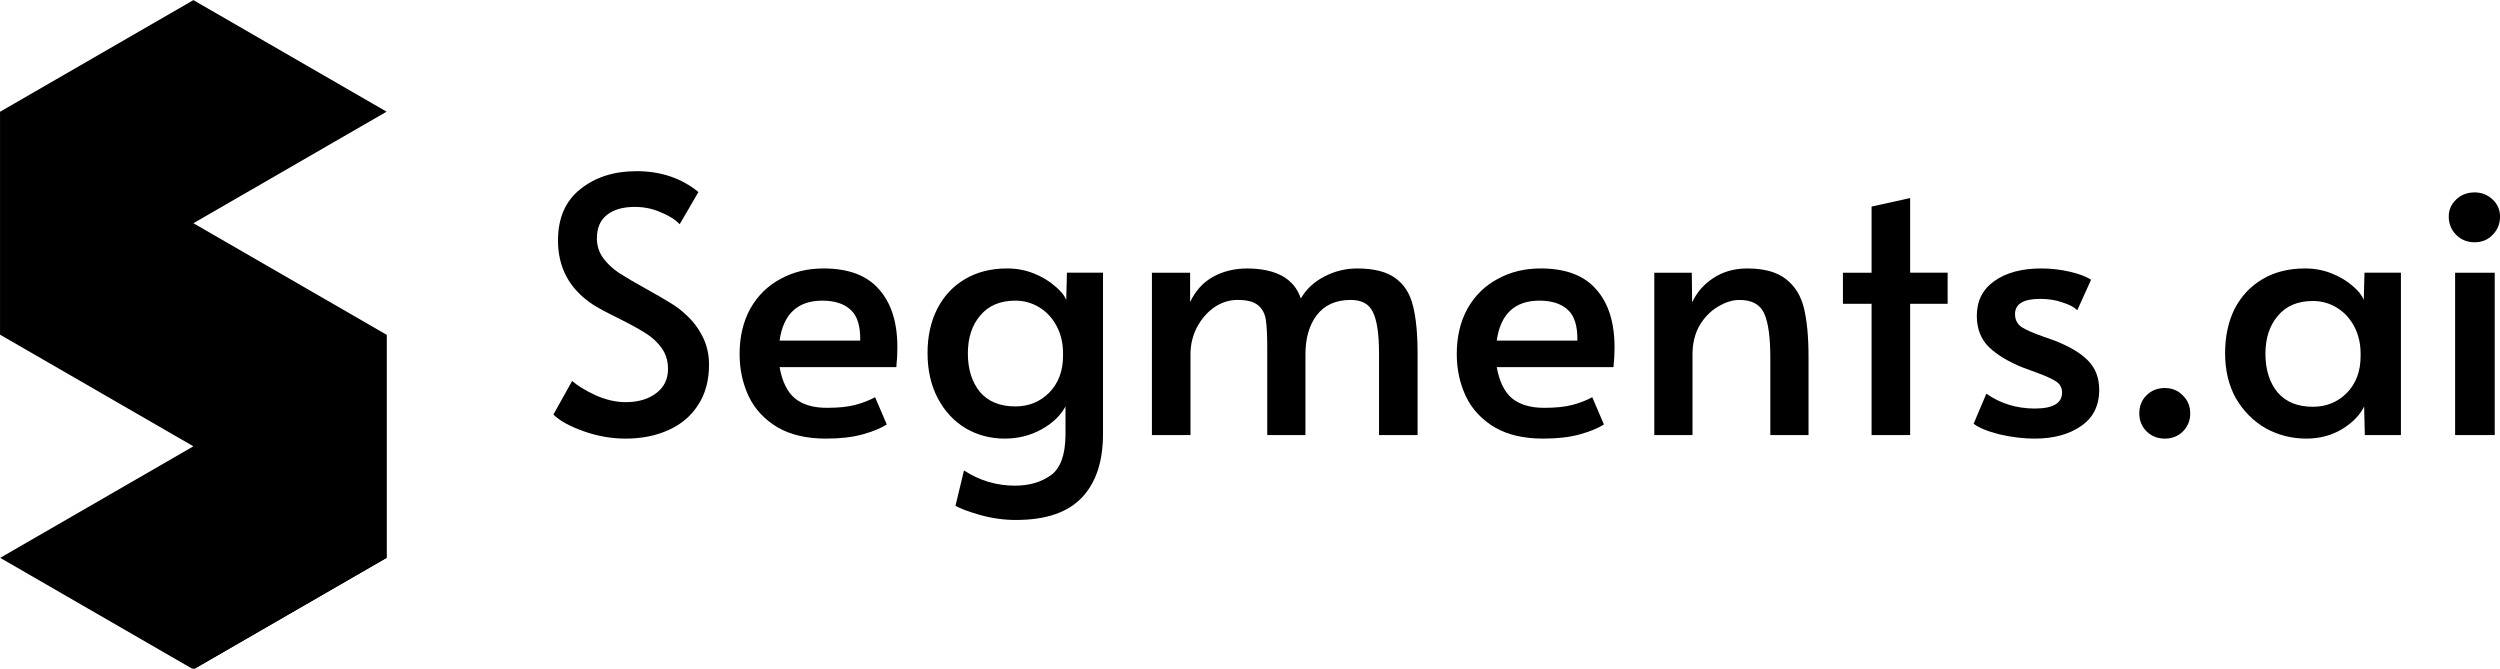
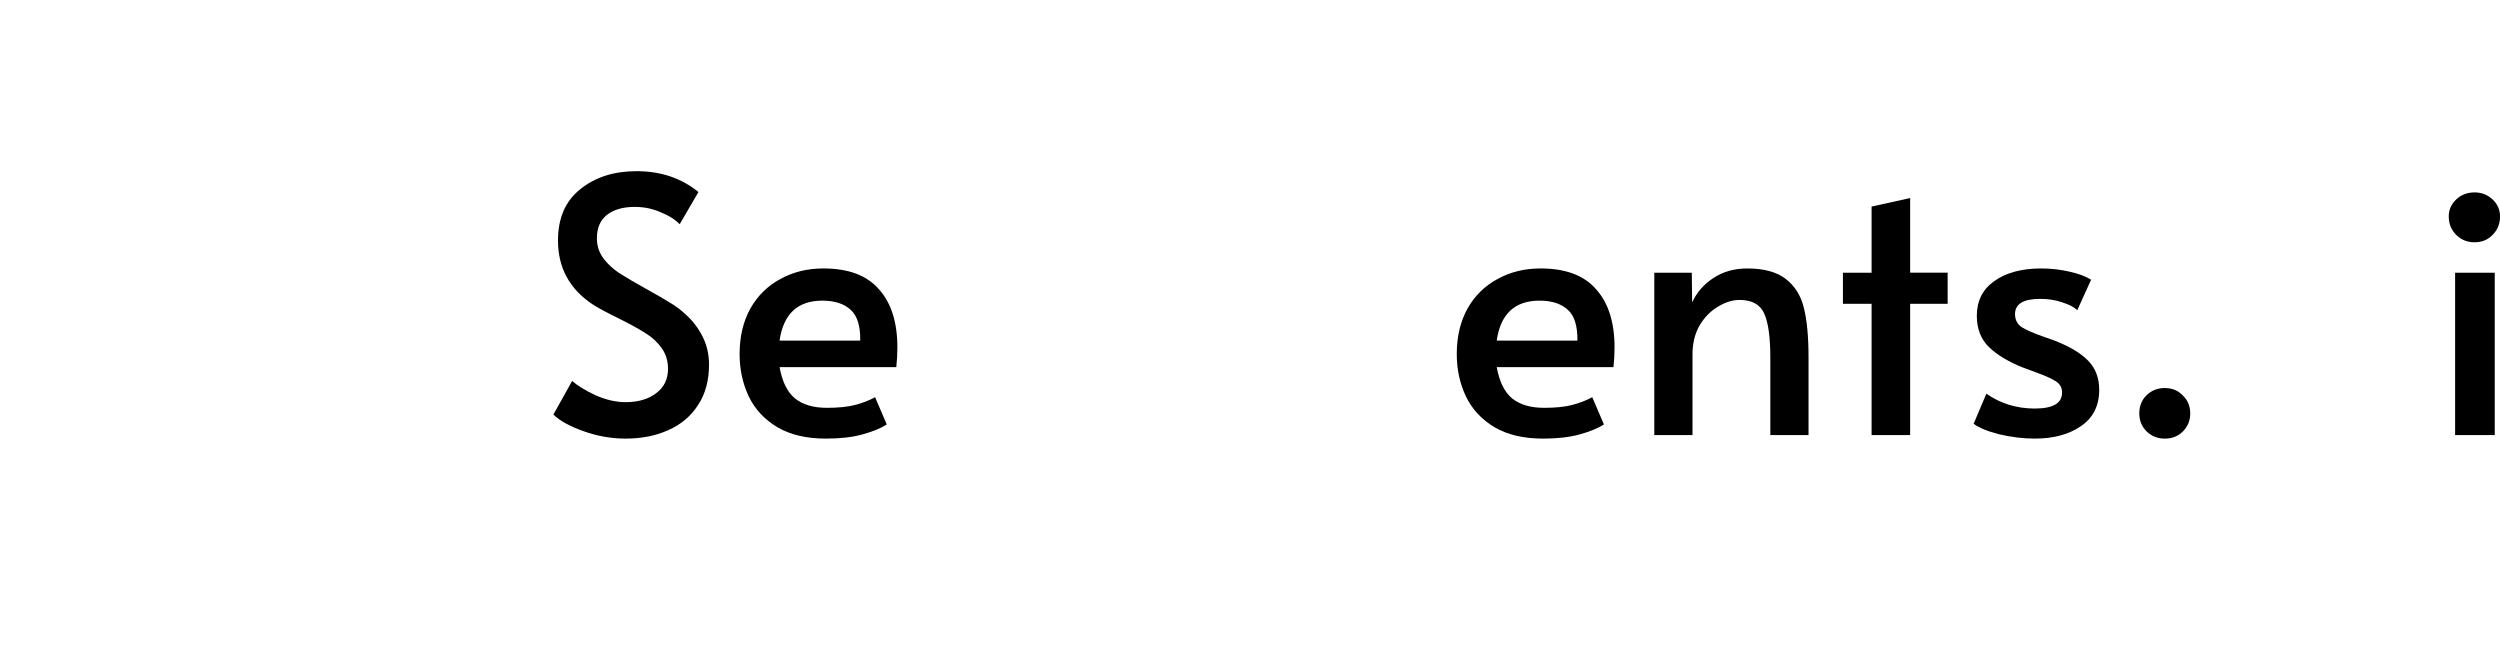
<svg xmlns="http://www.w3.org/2000/svg" xmlns:ns1="http://sodipodi.sourceforge.net/DTD/sodipodi-0.dtd" xmlns:ns2="http://www.inkscape.org/namespaces/inkscape" width="237.82" height="63.596" version="1.1" viewBox="0 0 237.82 63.596" id="svg34" ns1:docname="brand_optimized_white_text.svg" ns2:version="0.92.4 (5da689c313, 2019-01-14)">
  <defs id="defs38" />
  <ns1:namedview pagecolor="#000000" bordercolor="#666666" borderopacity="1" objecttolerance="10" gridtolerance="10" guidetolerance="10" ns2:pageopacity="0" ns2:pageshadow="2" ns2:window-width="1680" ns2:window-height="987" id="namedview36" showgrid="false" ns2:zoom="3.3776523" ns2:cx="64.728245" ns2:cy="49.626598" ns2:window-x="-8" ns2:window-y="144" ns2:window-maximized="1" ns2:current-layer="svg34" />
  <g transform="matrix(.223 0 0 .223 -11.338 -10.951)" id="g8">
    <g transform="translate(1069.2,663.28)" id="g6">
-       <path d="m-935.86-614.12-82.416 47.584v95.166l82.416 47.584-82.416 47.582 82.416 47.584 82.416-47.584v-95.166l-82.416-47.582 82.416-47.584z" id="path2" />
-       <path d="m-1018.3-566.54v95.166l82.416-47.582zm164.83 95.166-82.416 47.584v95.166l82.416-47.584z" id="path4" />
-     </g>
+       </g>
  </g>
  <g fill="#000000" stroke-width=".841" aria-label="Segments.ai" id="g32" style="fill:#000000">
    <path d="m59.509 41.724q-2.019 0-4.005-0.707-1.985-0.707-2.86-1.582l1.784-3.197q0.707 0.639 2.187 1.346 1.514 0.673 2.894 0.673 1.784 0 2.894-0.841 1.144-0.841 1.144-2.322 0-1.144-0.606-1.985-0.606-0.841-1.481-1.38-0.875-0.572-2.49-1.38-1.918-0.942-2.625-1.413-3.264-2.187-3.264-6.057 0-3.197 2.12-4.879 2.12-1.716 5.351-1.716 3.466 0 5.889 1.985l-1.784 3.062q-0.639-0.673-1.817-1.144-1.144-0.505-2.457-0.505-1.683 0-2.659 0.774-0.942 0.74-0.942 2.221 0 1.043 0.606 1.885 0.606 0.808 1.514 1.413 0.942 0.606 2.524 1.481 1.514 0.841 2.322 1.346 0.808 0.471 1.514 1.144 0.976 0.875 1.582 2.086 0.606 1.211 0.606 2.659 0 2.255-1.043 3.836-1.01 1.582-2.827 2.389-1.784 0.808-4.072 0.808z" id="path10" style="fill:#000000" />
    <path d="m78.568 41.724q-2.759 0-4.61-1.077-1.851-1.111-2.726-2.928-0.875-1.851-0.875-4.038 0-2.457 1.01-4.307 1.043-1.851 2.86-2.827 1.817-1.01 4.106-1.01 3.567 0 5.283 1.985 1.75 1.952 1.75 5.519 0 0.909-0.101 1.885h-11.105q0.37 2.053 1.447 2.961 1.111 0.909 3.062 0.909 1.615 0 2.659-0.269t1.918-0.74l1.111 2.591q-0.841 0.538-2.288 0.942-1.447 0.404-3.5 0.404zm3.264-9.321q0.034-2.086-0.909-2.928-0.942-0.875-2.692-0.875-3.533 0-4.072 3.803z" id="path12" style="fill:#000000" />
-     <path d="m96.648 49.464q-1.716 0-3.399-0.471-1.649-0.471-2.356-0.875l0.808-3.365q2.221 1.447 4.846 1.447 2.019 0 3.399-0.976 1.38-0.976 1.413-3.803v-2.759q-0.707 1.312-2.288 2.187-1.582 0.875-3.5 0.875-2.019 0-3.702-0.976-1.683-1.01-2.658-2.86t-0.976-4.307q0-2.356 0.909-4.173 0.942-1.851 2.659-2.86 1.716-1.01 4.005-1.01 1.346 0 2.524 0.471 1.178 0.471 1.985 1.178 0.841 0.673 1.111 1.346l0.067-2.591h3.432v15.345q0 3.937-2.019 6.057-2.019 2.12-6.259 2.12zm-0.067-10.802q1.918 0 3.231-1.312 1.312-1.346 1.312-3.5v-0.236q0-1.447-0.606-2.591-0.606-1.144-1.649-1.784t-2.288-0.639q-2.154 0-3.332 1.413-1.178 1.38-1.178 3.601 0 2.255 1.144 3.668 1.178 1.38 3.365 1.38z" id="path14" style="fill:#000000" />
-     <path d="m109.58 25.942h3.634v2.793q0.74-1.582 2.154-2.389 1.447-0.808 3.298-0.808 4.139 0.034 5.081 2.86 0.74-1.312 2.221-2.086t3.13-0.774q2.423 0 3.668 0.942 1.245 0.909 1.649 2.625 0.437 1.683 0.437 4.543v7.74h-3.668v-7.774q0-2.726-0.572-3.904-0.538-1.178-2.12-1.178-2.12 0-3.231 1.447-1.077 1.413-1.077 3.735v7.673h-3.634v-8.312q0-1.784-0.135-2.659-0.135-0.875-0.74-1.38-0.606-0.505-1.952-0.505-1.178 0-2.221 0.707-1.01 0.707-1.649 1.918-0.606 1.178-0.606 2.558v7.673h-3.668z" id="path16" style="fill:#000000" />
    <path d="m146.79 41.724q-2.759 0-4.61-1.077-1.851-1.111-2.726-2.928-0.875-1.851-0.875-4.038 0-2.457 1.01-4.307 1.043-1.851 2.86-2.827 1.817-1.01 4.106-1.01 3.567 0 5.283 1.985 1.75 1.952 1.75 5.519 0 0.909-0.101 1.885h-11.105q0.37 2.053 1.447 2.961 1.111 0.909 3.062 0.909 1.615 0 2.659-0.269t1.918-0.74l1.111 2.591q-0.841 0.538-2.288 0.942-1.447 0.404-3.5 0.404zm3.264-9.321q0.034-2.086-0.909-2.928-0.942-0.875-2.692-0.875-3.533 0-4.072 3.803z" id="path18" style="fill:#000000" />
    <path d="m157.37 25.942h3.567l0.034 2.827q0.639-1.413 2.019-2.322 1.38-0.909 3.231-0.909 2.389 0 3.668 1.01 1.279 0.976 1.716 2.759 0.437 1.784 0.437 4.644v7.437h-3.634v-7.336q0-2.928-0.572-4.206-0.572-1.312-2.356-1.312-1.01 0-2.053 0.639-1.043 0.606-1.75 1.784-0.673 1.178-0.673 2.759v7.673h-3.634z" id="path20" style="fill:#000000" />
    <path d="m178.04 28.903h-2.726v-2.961h2.726v-6.293l3.668-0.808v7.1h3.567v2.961h-3.567v12.485h-3.668z" id="path22" style="fill:#000000" />
    <path d="m193.57 41.724q-1.615 0-3.365-0.404-1.716-0.437-2.457-1.01l1.211-2.86q2.019 1.413 4.61 1.413t2.591-1.514q0-0.673-0.538-1.043-0.538-0.37-1.918-0.875l-1.279-0.471q-2.019-0.808-3.197-1.918-1.178-1.144-1.178-2.995 0-2.12 1.649-3.298 1.683-1.211 4.476-1.211 1.38 0 2.692 0.303 1.346 0.303 2.053 0.774l-1.312 2.894q-0.437-0.437-1.413-0.74-0.942-0.337-2.12-0.337-2.389 0-2.389 1.447 0 0.808 0.639 1.245 0.639 0.404 2.086 0.909 0.135 0.034 1.043 0.37 2.154 0.841 3.197 1.918t1.043 2.759q0 2.288-1.75 3.466-1.716 1.178-4.375 1.178z" id="path24" style="fill:#000000" />
    <path d="m205.93 41.724q-1.01 0-1.716-0.673-0.707-0.707-0.707-1.716 0-1.043 0.673-1.716 0.707-0.707 1.75-0.707 1.043 0 1.716 0.707 0.707 0.673 0.707 1.716 0 1.01-0.707 1.716-0.673 0.673-1.716 0.673z" id="path26" style="fill:#000000" />
-     <path d="m219.41 41.724q-2.086 0-3.87-0.976-1.75-1.01-2.827-2.827-1.043-1.851-1.043-4.307 0-2.423 0.909-4.24 0.942-1.817 2.659-2.827 1.716-1.01 4.038-1.01 1.346 0 2.524 0.471 1.178 0.471 1.985 1.178 0.808 0.673 1.077 1.346l0.067-2.591h3.466v15.446h-3.432l-0.067-2.726q-0.572 1.211-2.086 2.154-1.514 0.909-3.399 0.909zm0.606-3.029q1.918 0 3.231-1.312 1.312-1.346 1.312-3.5v-0.236q0-1.447-0.606-2.591t-1.649-1.784q-1.043-0.639-2.288-0.639-2.154 0-3.332 1.413-1.178 1.38-1.178 3.601 0 2.255 1.144 3.668 1.178 1.38 3.365 1.38z" id="path28" style="fill:#000000" />
    <path d="m233.55 25.942h3.769v15.446h-3.769zm1.851-2.894q-1.043 0-1.75-0.707-0.707-0.707-0.707-1.75 0-0.942 0.707-1.615 0.707-0.673 1.75-0.673 1.01 0 1.716 0.673 0.707 0.673 0.707 1.615 0 1.043-0.707 1.75-0.673 0.707-1.716 0.707z" id="path30" style="fill:#000000" />
  </g>
</svg>